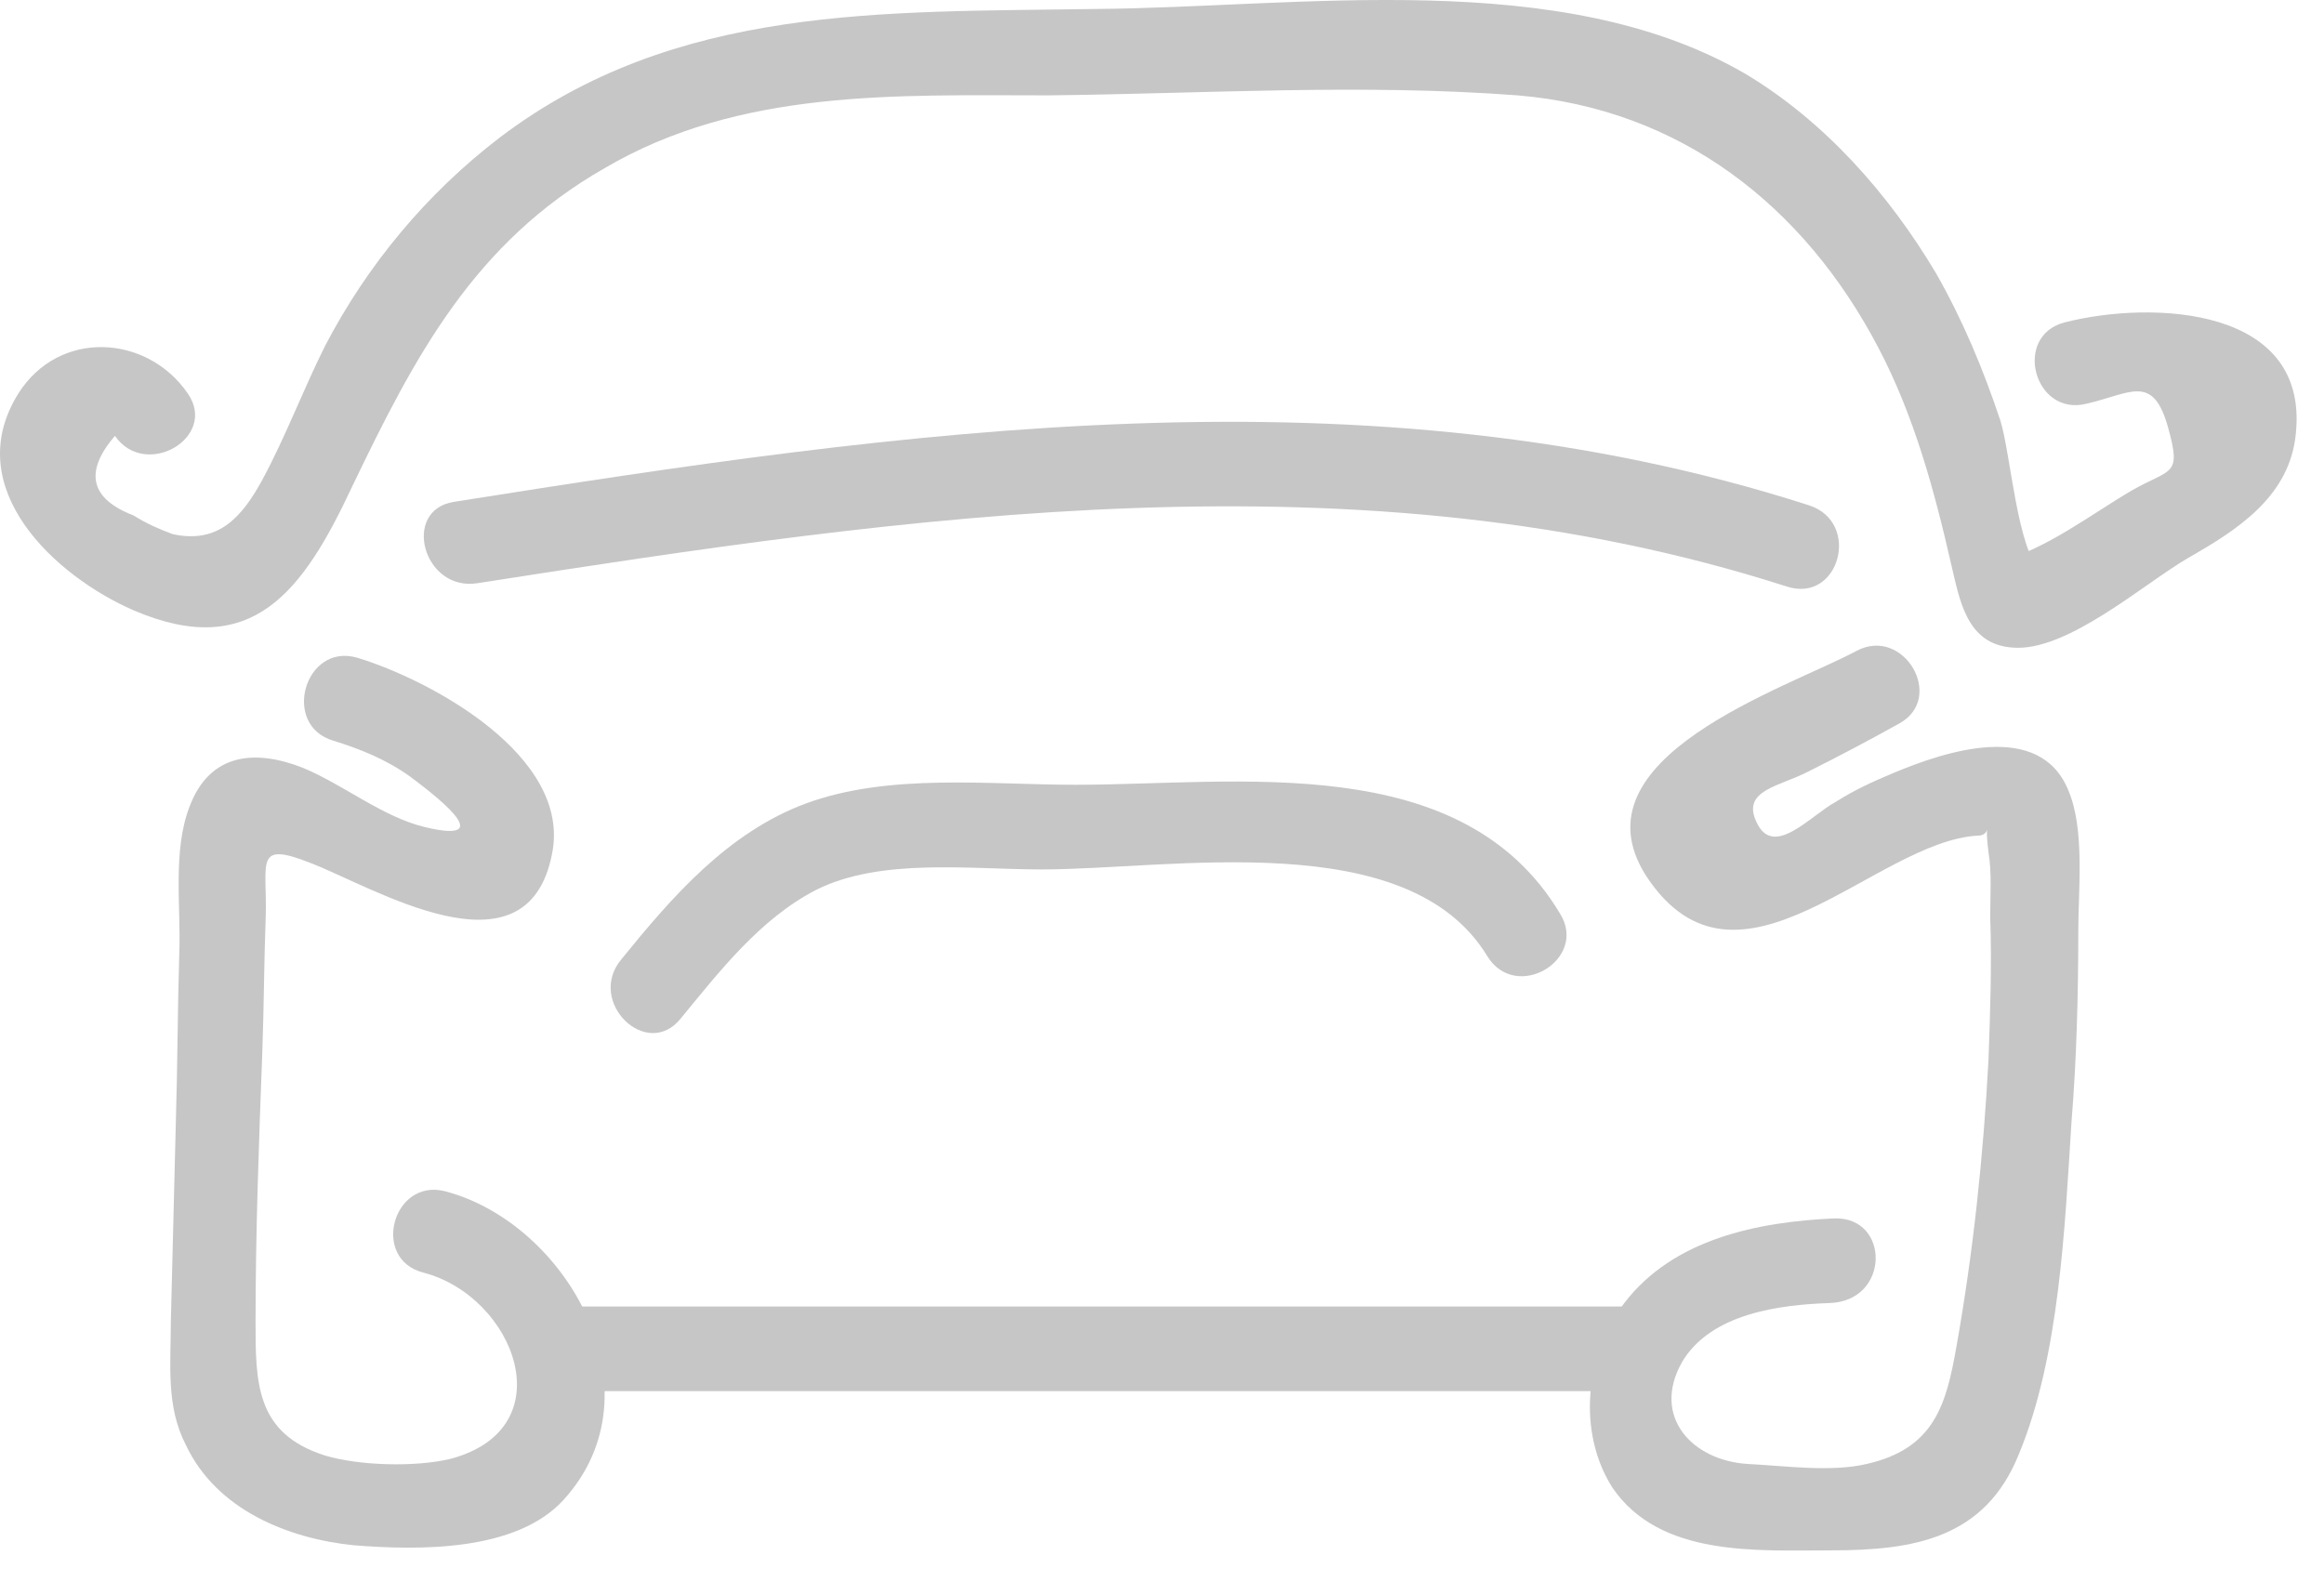
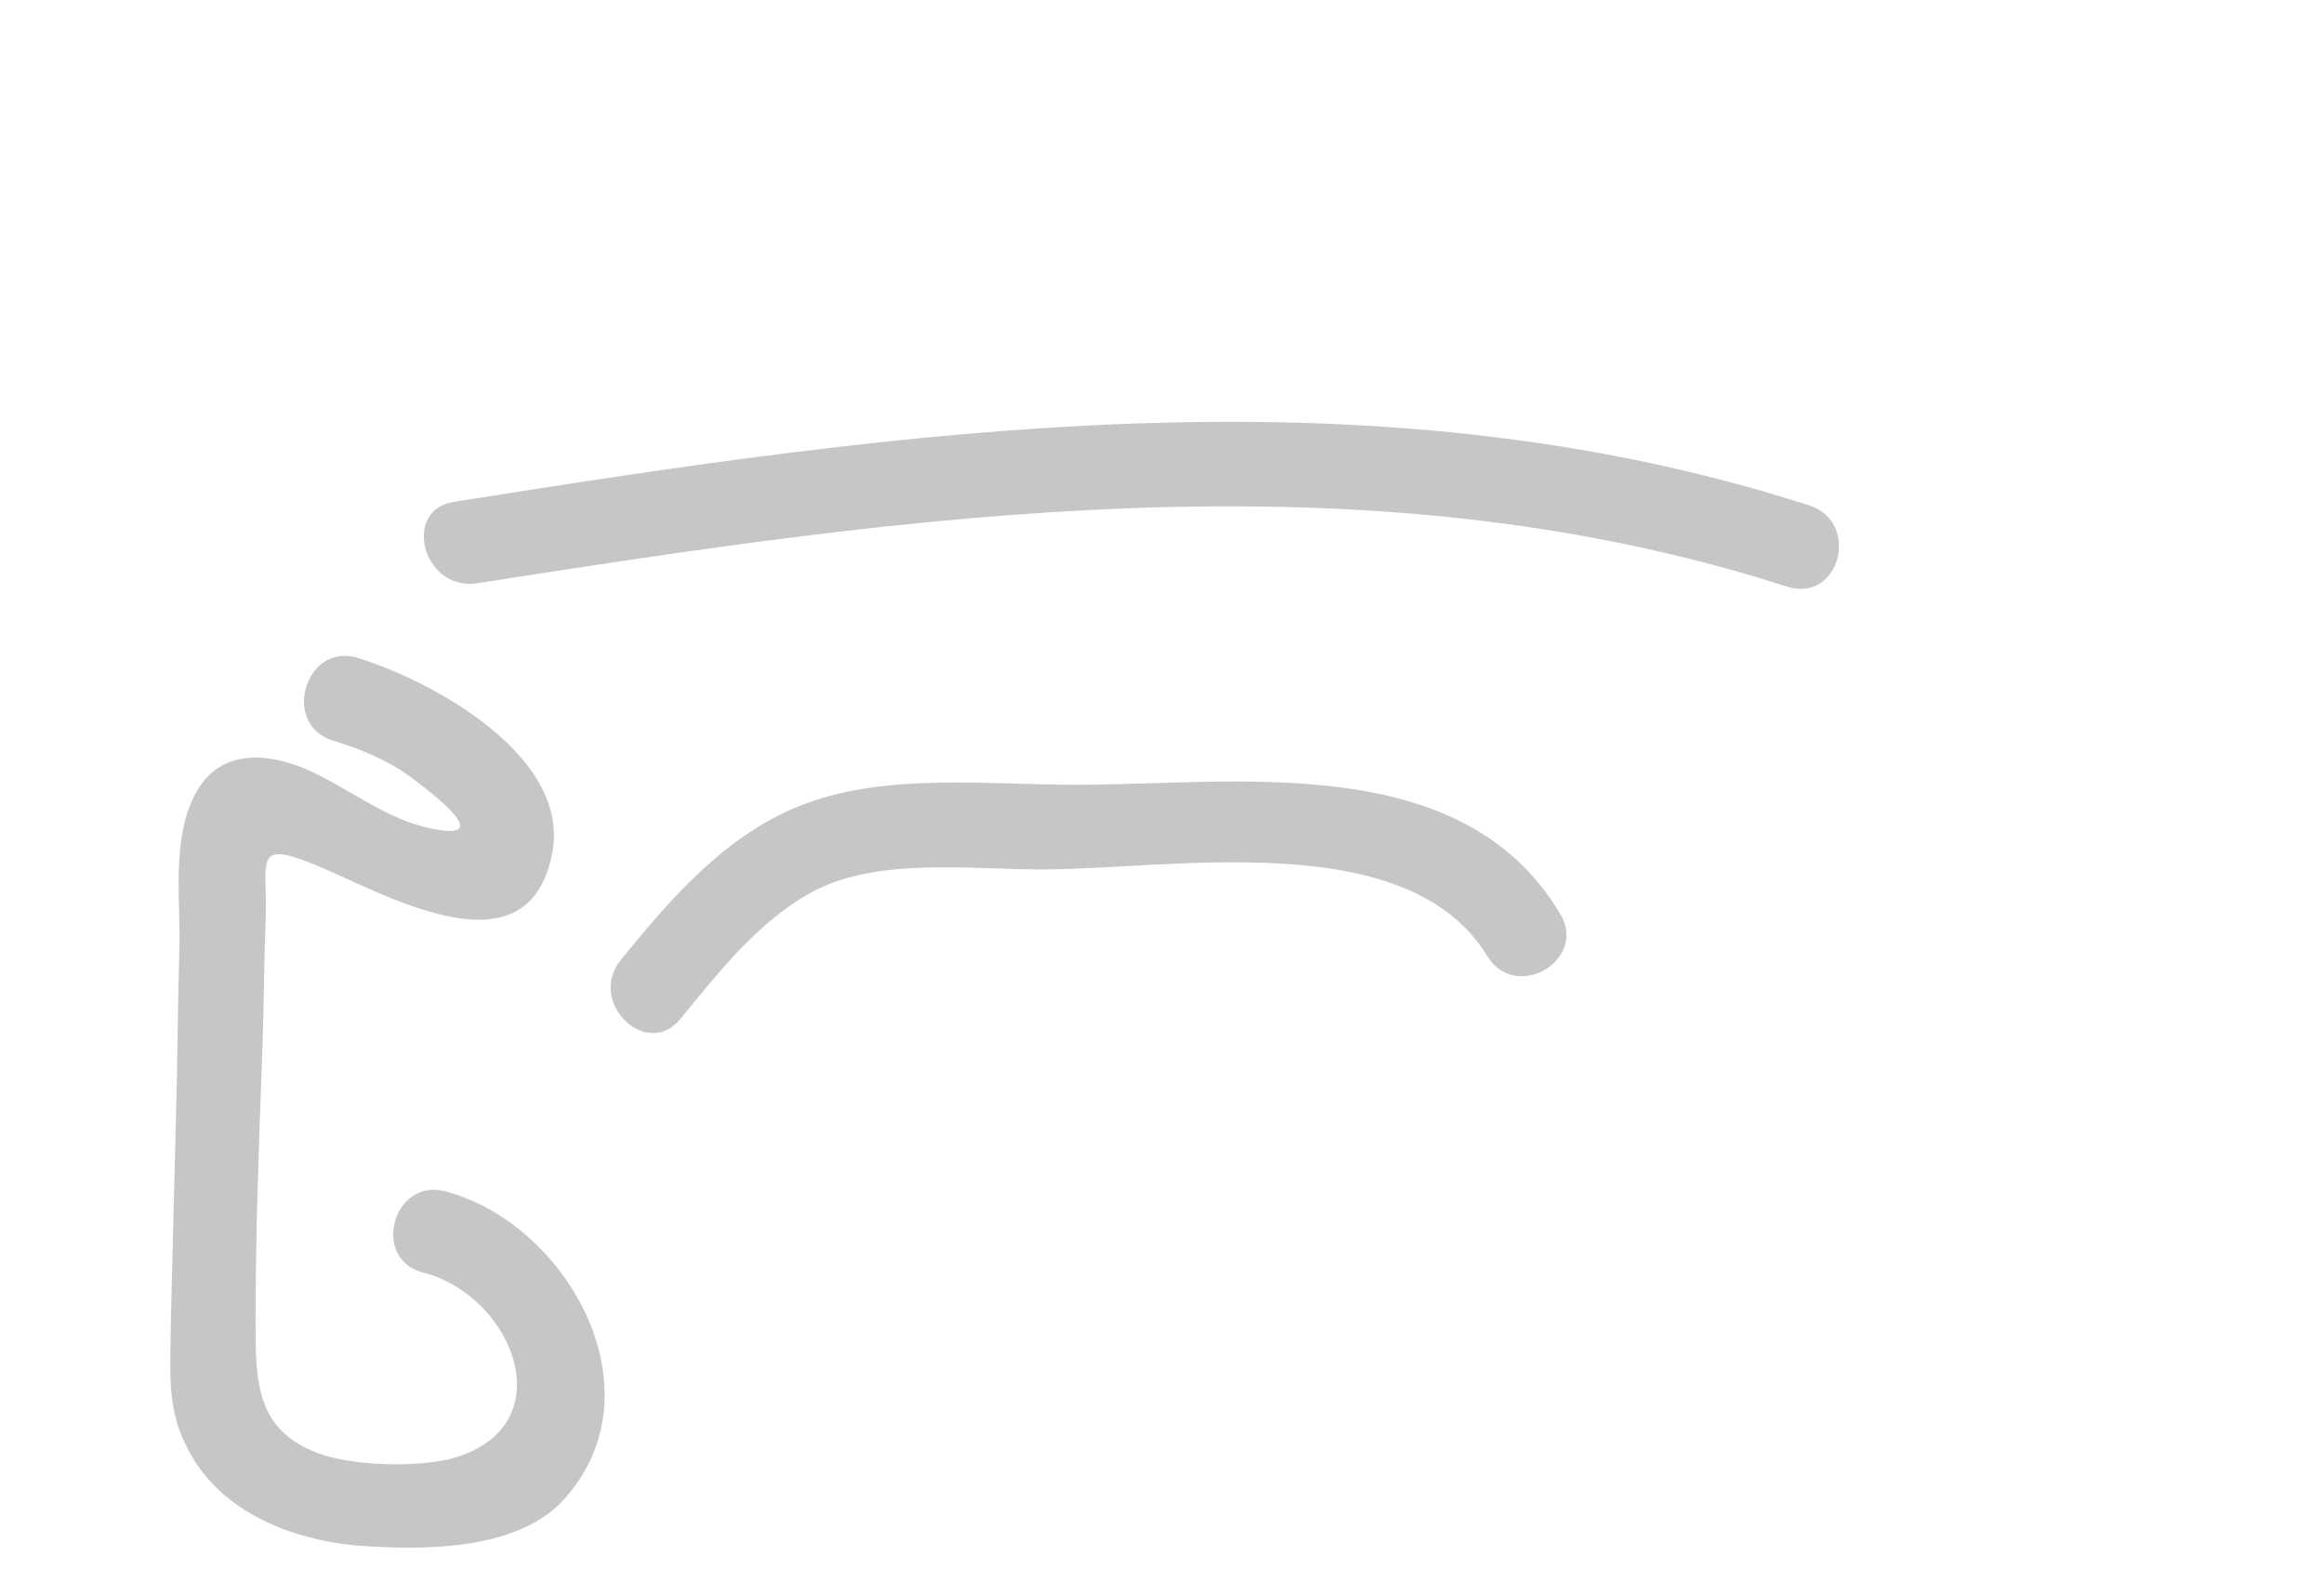
<svg xmlns="http://www.w3.org/2000/svg" width="51" height="35" viewBox="0 0 51 35" fill="none">
-   <path d="M4.121 8.636C3.228 7.335 1.295 7.223 0.403 8.636C-0.898 10.718 1.221 12.651 2.931 13.395C5.533 14.51 6.648 12.986 7.727 10.681C9.102 7.818 10.403 5.328 13.266 3.692C16.24 1.945 19.66 2.093 23.006 2.093C26.426 2.056 29.883 1.833 33.303 2.093C36.872 2.391 39.586 4.51 41.221 7.632C42.002 9.119 42.448 10.755 42.82 12.391C43.006 13.171 43.155 14.138 44.158 14.212C45.348 14.324 47.058 12.8 48.025 12.242C49.066 11.647 50.181 10.941 50.367 9.64C50.776 6.703 47.207 6.591 45.311 7.075C44.158 7.372 44.642 9.157 45.794 8.859C46.761 8.636 47.244 8.19 47.578 9.38C47.876 10.458 47.653 10.272 46.798 10.755C45.906 11.276 44.902 12.056 43.898 12.316C44.196 12.391 44.493 12.465 44.79 12.54C44.27 12.093 44.121 9.937 43.898 9.231C43.526 8.116 43.08 7.038 42.486 5.997C41.445 4.249 40.032 2.651 38.285 1.61C34.233 -0.732 28.582 0.16 24.047 0.197C19.4 0.272 14.827 0.086 10.961 3.023C9.362 4.249 8.061 5.811 7.132 7.595C6.648 8.562 6.277 9.566 5.756 10.532C5.31 11.35 4.79 11.945 3.786 11.722C3.489 11.61 3.228 11.499 2.931 11.313C1.964 10.941 1.853 10.346 2.522 9.566C3.191 10.532 4.79 9.603 4.121 8.636Z" fill="#C6C6C6" />
  <path d="M10.477 12.8C19.994 11.313 29.846 9.863 39.214 12.874C40.367 13.246 40.85 11.461 39.697 11.09C29.995 7.967 19.808 9.454 9.957 11.015C8.805 11.201 9.288 12.986 10.477 12.8Z" fill="#C6C6C6" />
  <path d="M7.318 16.257C7.912 16.443 8.47 16.666 8.991 17.038C9.437 17.372 11.035 18.562 9.325 18.153C8.396 17.93 7.541 17.224 6.648 16.852C5.608 16.443 4.604 16.517 4.158 17.707C3.786 18.674 3.972 19.9 3.935 20.904C3.897 22.131 3.897 23.358 3.86 24.584C3.823 26.071 3.786 27.558 3.749 29.008C3.749 29.938 3.637 30.867 4.083 31.722C4.753 33.135 6.314 33.767 7.764 33.915C9.176 34.027 11.332 34.064 12.373 32.912C14.53 30.532 12.448 26.852 9.771 26.146C8.619 25.848 8.135 27.633 9.288 27.93C11.295 28.451 12.411 31.35 9.883 32.019C9.102 32.205 7.875 32.168 7.132 31.945C5.608 31.462 5.608 30.346 5.608 29.008C5.608 27.038 5.682 25.068 5.756 23.097C5.793 22.094 5.793 21.127 5.831 20.123C5.868 18.934 5.57 18.45 6.797 18.934C8.173 19.454 11.556 21.573 12.113 18.748C12.559 16.592 9.437 14.919 7.838 14.435C6.686 14.101 6.165 15.922 7.318 16.257Z" fill="#C6C6C6" />
-   <path d="M12.225 30.532C20.143 30.532 28.061 30.532 35.98 30.532C37.169 30.532 37.169 28.674 35.98 28.674C28.061 28.674 20.143 28.674 12.225 28.674C11.035 28.674 11.035 30.532 12.225 30.532Z" fill="#C6C6C6" />
-   <path d="M40.255 26.741C38.582 26.815 36.723 27.187 35.645 28.599C34.79 29.715 34.604 31.425 35.385 32.651C36.426 34.176 38.545 34.027 40.181 34.027C42.002 34.027 43.563 33.767 44.307 31.908C45.199 29.752 45.311 26.926 45.459 24.622C45.571 23.246 45.608 21.833 45.608 20.421C45.608 19.529 45.757 18.19 45.385 17.335C44.753 15.811 42.709 16.48 41.556 16.963C41.11 17.149 40.701 17.335 40.292 17.595C39.734 17.893 38.917 18.859 38.545 18.041C38.21 17.335 39.065 17.261 39.697 16.926C40.367 16.592 40.998 16.257 41.668 15.885C42.709 15.328 41.779 13.729 40.738 14.287C39.214 15.105 34.456 16.629 36.129 19.231C38.136 22.279 41.147 18.45 43.415 18.339C43.749 18.339 43.526 17.818 43.638 18.711C43.712 19.157 43.675 19.64 43.675 20.123C43.712 21.164 43.675 22.205 43.638 23.246C43.526 25.365 43.303 27.484 42.932 29.566C42.709 30.83 42.448 31.796 40.961 32.131C40.181 32.317 39.14 32.168 38.359 32.131C37.132 32.057 36.24 31.09 36.909 29.9C37.541 28.822 39.065 28.636 40.143 28.599C41.482 28.562 41.482 26.703 40.255 26.741Z" fill="#C6C6C6" />
  <path d="M14.938 22.354C15.794 21.313 16.686 20.16 17.913 19.529C19.325 18.822 21.296 19.082 22.857 19.082C25.719 19.082 30.887 18.116 32.634 20.978C33.266 22.019 34.864 21.053 34.233 20.049C32.076 16.443 27.169 17.224 23.6 17.224C21.704 17.224 19.511 16.963 17.689 17.633C15.979 18.265 14.753 19.677 13.637 21.053C12.857 21.982 14.195 23.283 14.938 22.354Z" fill="#C6C6C6" />
</svg>